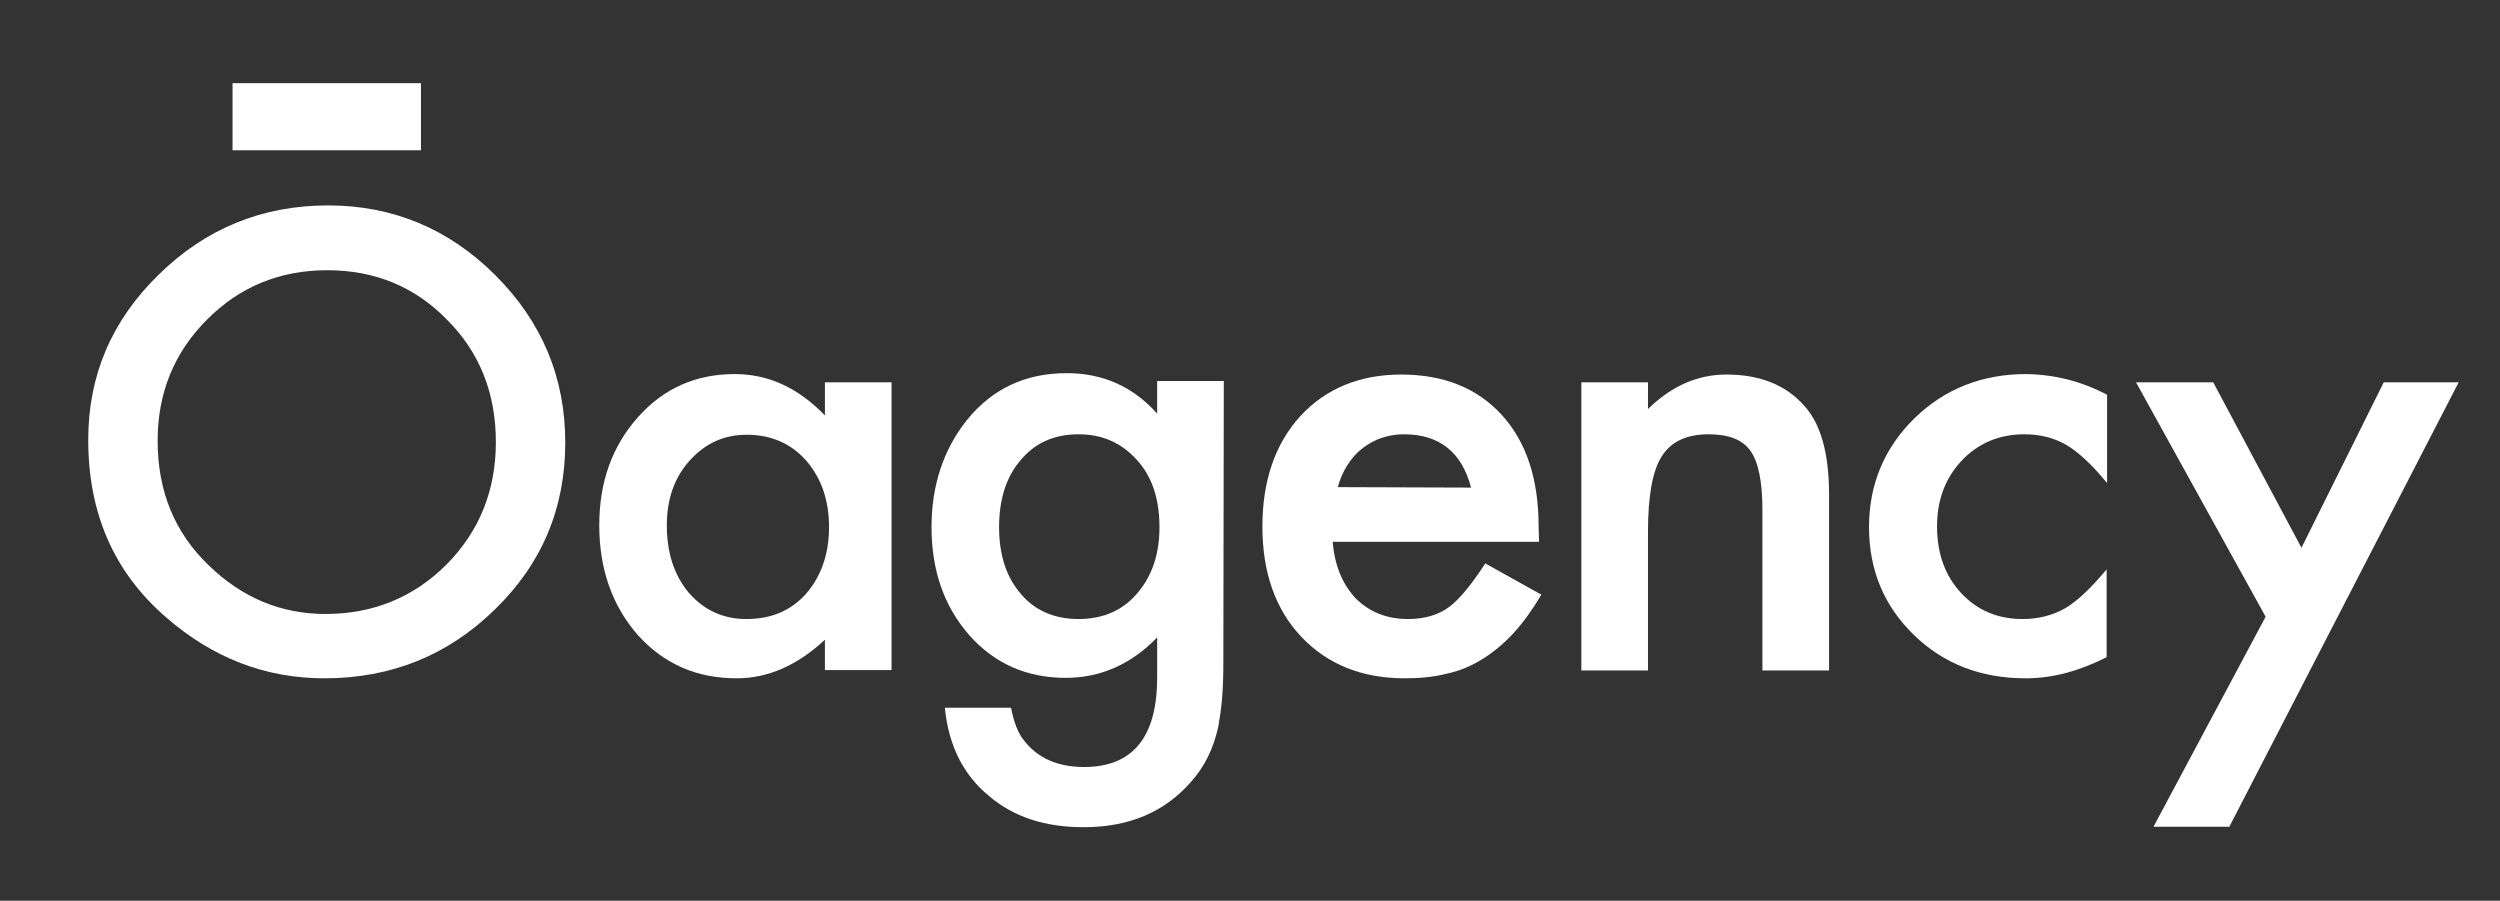
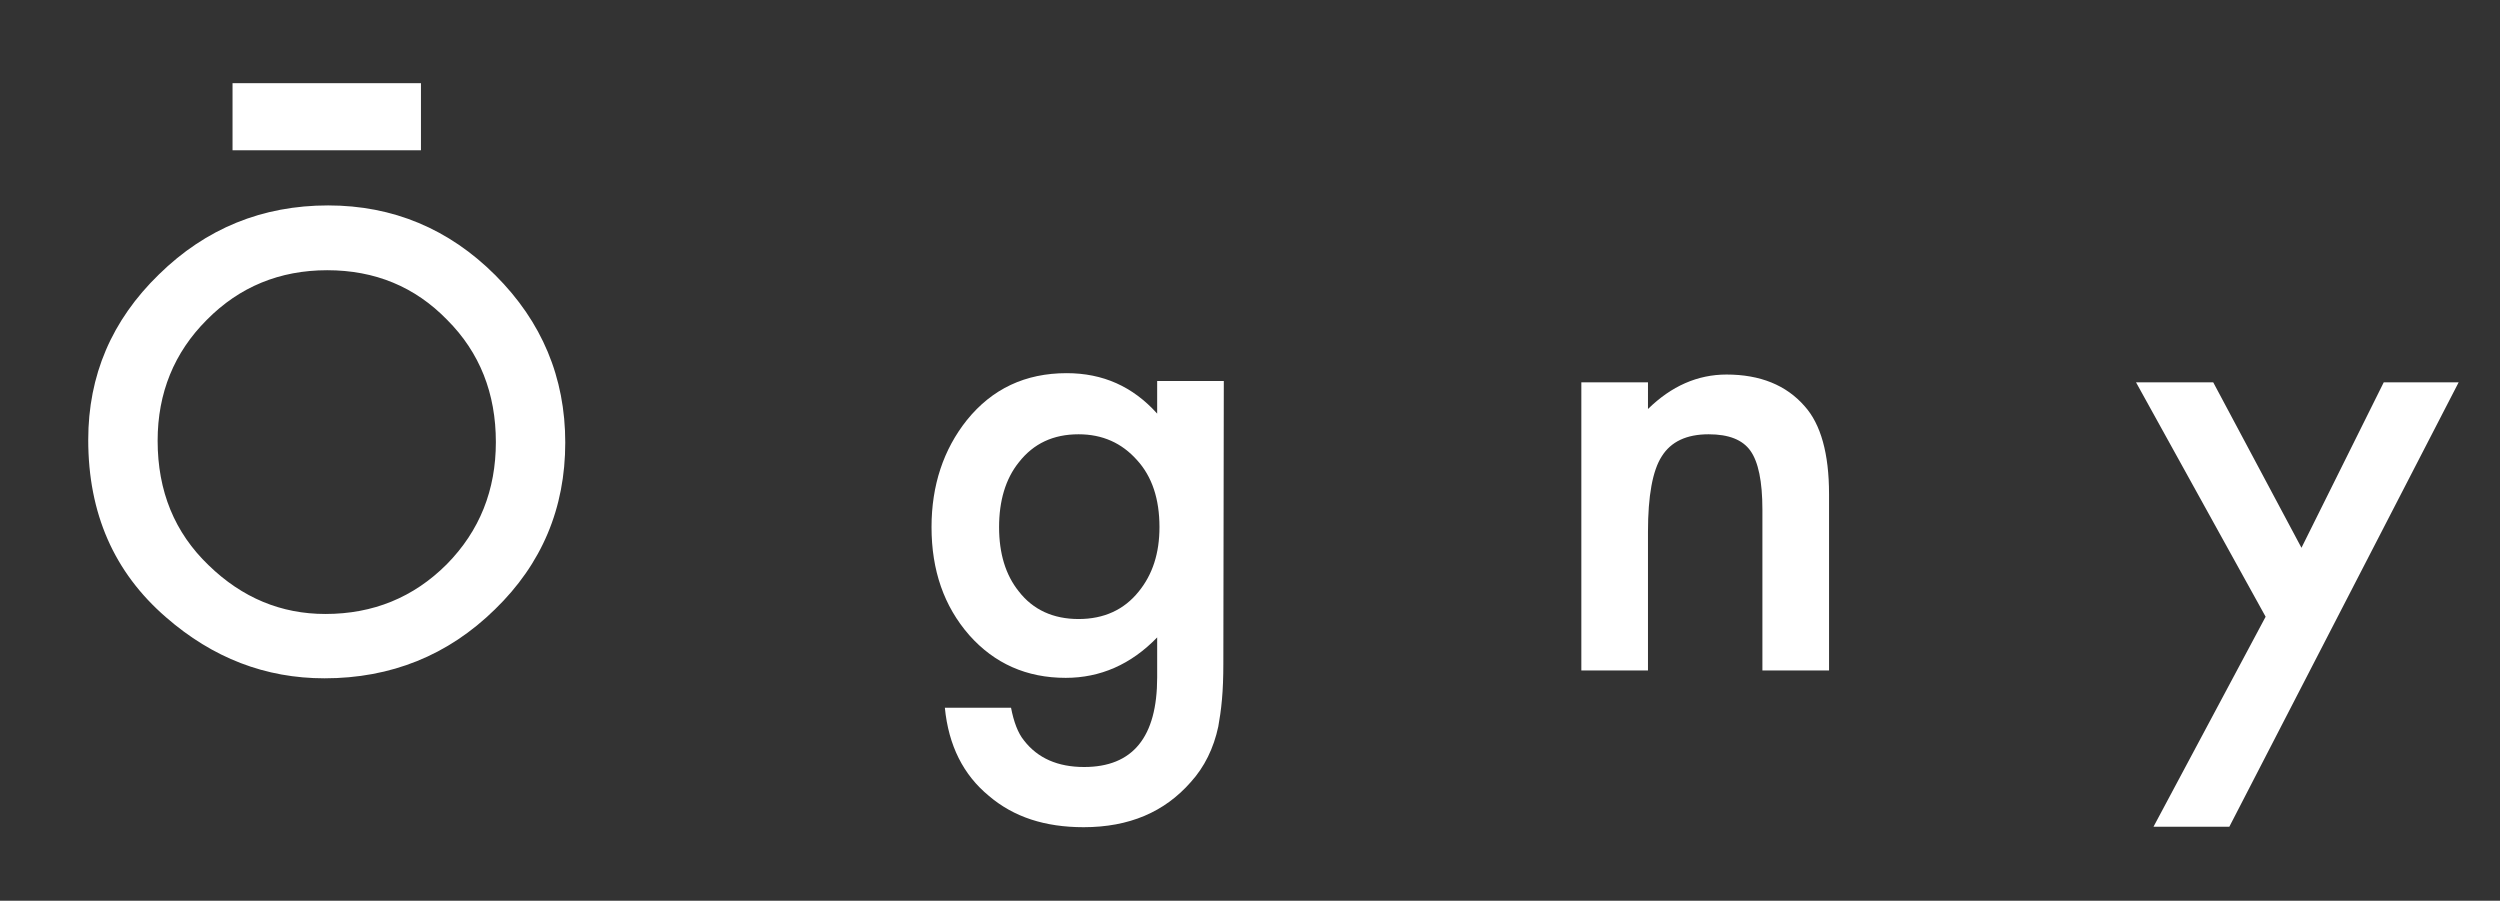
<svg xmlns="http://www.w3.org/2000/svg" version="1.1" id="Layer_1" x="0px" y="0px" viewBox="0 0 544 196" style="enable-background:new 0 0 544 196;" xml:space="preserve">
  <rect x="0" y="0" width="544" height="196" fill="#333333" stroke="none" />
  <style type="text/css">
	.st0{fill:#FFFFFF;}
</style>
  <g>
    <path class="st0" d="M19.2,95.7c0-14,5.1-26,15.4-36c10.2-10,22.5-15,36.8-15c14.1,0,26.3,5.1,36.4,15.2S123,82.1,123,96.3   c0,14.3-5.1,26.4-15.3,36.3c-10.2,10-22.6,15-37.1,15c-12.8,0-24.3-4.4-34.5-13.3C24.8,124.5,19.2,111.7,19.2,95.7 M34.3,95.9   c0,11,3.7,20,11.1,27.1c7.3,7.1,15.8,10.6,25.4,10.6c10.4,0,19.2-3.6,26.4-10.8c7.2-7.3,10.7-16.2,10.7-26.6   c0-10.6-3.5-19.5-10.6-26.6c-7-7.2-15.7-10.8-26.1-10.8c-10.3,0-19.1,3.6-26.2,10.8C37.9,76.7,34.3,85.5,34.3,95.9" />
-     <path class="st0" d="M179.4,83.2H194v62.6h-14.5v-6.6c-6,5.6-12.4,8.4-19.2,8.4c-8.7,0-15.8-3.1-21.5-9.4   c-5.6-6.4-8.4-14.4-8.4-23.9c0-9.4,2.8-17.2,8.4-23.5c5.6-6.3,12.6-9.4,21.1-9.4c7.3,0,13.8,3,19.6,9v-7.2H179.4z M145.1,114.3   c0,6,1.6,10.9,4.8,14.7c3.3,3.8,7.5,5.7,12.5,5.7c5.4,0,9.7-1.8,13-5.5c3.3-3.8,5-8.7,5-14.5c0-5.9-1.7-10.7-5-14.5   c-3.3-3.7-7.6-5.6-12.9-5.6c-5,0-9.1,1.9-12.5,5.7C146.7,104,145.1,108.7,145.1,114.3" />
    <path class="st0" d="M266.2,144.4c0,3-0.1,5.6-0.3,7.8c-0.2,2.3-0.5,4.2-0.8,5.9c-1,4.7-3,8.8-6,12.1c-5.7,6.5-13.4,9.8-23.3,9.8   c-8.4,0-15.2-2.2-20.6-6.8c-5.6-4.6-8.8-11-9.6-19.2H220c0.6,3.1,1.5,5.5,2.8,7.1c3,3.9,7.4,5.8,13.1,5.8   c10.6,0,15.9-6.5,15.9-19.5v-8.7c-5.7,5.9-12.4,8.8-19.9,8.8c-8.5,0-15.5-3.1-21-9.3c-5.5-6.3-8.2-14.1-8.2-23.5   c0-9.1,2.6-16.9,7.7-23.3c5.5-6.8,12.7-10.2,21.7-10.2c7.9,0,14.4,2.9,19.7,8.8v-7.1h14.5L266.2,144.4L266.2,144.4z M252.3,114.7   c0-6.1-1.6-11-4.9-14.6c-3.3-3.7-7.5-5.6-12.7-5.6c-5.5,0-9.8,2-13,6.1c-2.9,3.6-4.3,8.4-4.3,14.1s1.4,10.4,4.3,14   c3.1,4,7.5,6,13,6s9.9-2,13.1-6C250.8,125,252.3,120.4,252.3,114.7" />
-     <path class="st0" d="M334.9,117.9H290c0.4,5.1,2.1,9.2,5,12.3c3,3,6.8,4.5,11.4,4.5c3.6,0,6.6-0.9,8.9-2.6c2.3-1.7,4.9-4.9,7.9-9.5   l12.2,6.8c-1.9,3.2-3.9,6-6,8.3s-4.4,4.2-6.8,5.7s-5,2.6-7.8,3.2c-2.8,0.7-5.8,1-9.1,1c-9.3,0-16.8-3-22.5-9s-8.5-14.1-8.5-24   s2.7-17.9,8.2-24c5.5-6,12.9-9.1,22-9.1c9.2,0,16.5,2.9,21.9,8.8c5.3,5.8,8,13.9,8,24.2L334.9,117.9z M320.1,106.1   c-2-7.7-6.9-11.6-14.6-11.6c-1.8,0-3.4,0.3-4.9,0.8s-2.9,1.3-4.2,2.3c-1.3,1-2.3,2.2-3.2,3.6c-0.9,1.4-1.6,3-2.1,4.8L320.1,106.1   L320.1,106.1z" />
    <path class="st0" d="M344.1,83.2h14.5V89c5.1-5,10.8-7.5,17.1-7.5c7.3,0,13,2.3,17,6.9c3.5,3.9,5.3,10.3,5.3,19.1v38.4h-14.5v-35   c0-6.2-0.9-10.4-2.6-12.8s-4.7-3.6-9.1-3.6c-4.8,0-8.2,1.6-10.2,4.8c-2,3.1-3,8.6-3,16.4v30.2h-14.5L344.1,83.2L344.1,83.2z" />
-     <path class="st0" d="M458.5,85.9v19.2c-3.3-4-6.3-6.8-8.9-8.3s-5.6-2.3-9.1-2.3c-5.4,0-10,1.9-13.6,5.7c-3.6,3.8-5.4,8.6-5.4,14.3   c0,5.9,1.7,10.7,5.2,14.5s8,5.7,13.4,5.7c3.5,0,6.5-0.8,9.2-2.3c2.6-1.5,5.6-4.3,9.1-8.5V143c-5.9,3-11.7,4.6-17.6,4.6   c-9.7,0-17.8-3.1-24.3-9.4c-6.5-6.3-9.8-14.1-9.8-23.5c0-9.3,3.3-17.2,9.9-23.7c6.6-6.4,14.7-9.6,24.3-9.6   C447.2,81.5,453,83,458.5,85.9" />
    <polygon class="st0" points="493,134.2 464.8,83.2 481.6,83.2 500.8,119.2 518.7,83.2 535,83.2 485.1,179.9 468.6,179.9  " />
    <rect x="50.6" y="18.1" class="st0" width="41" height="14.6" />
  </g>
</svg>